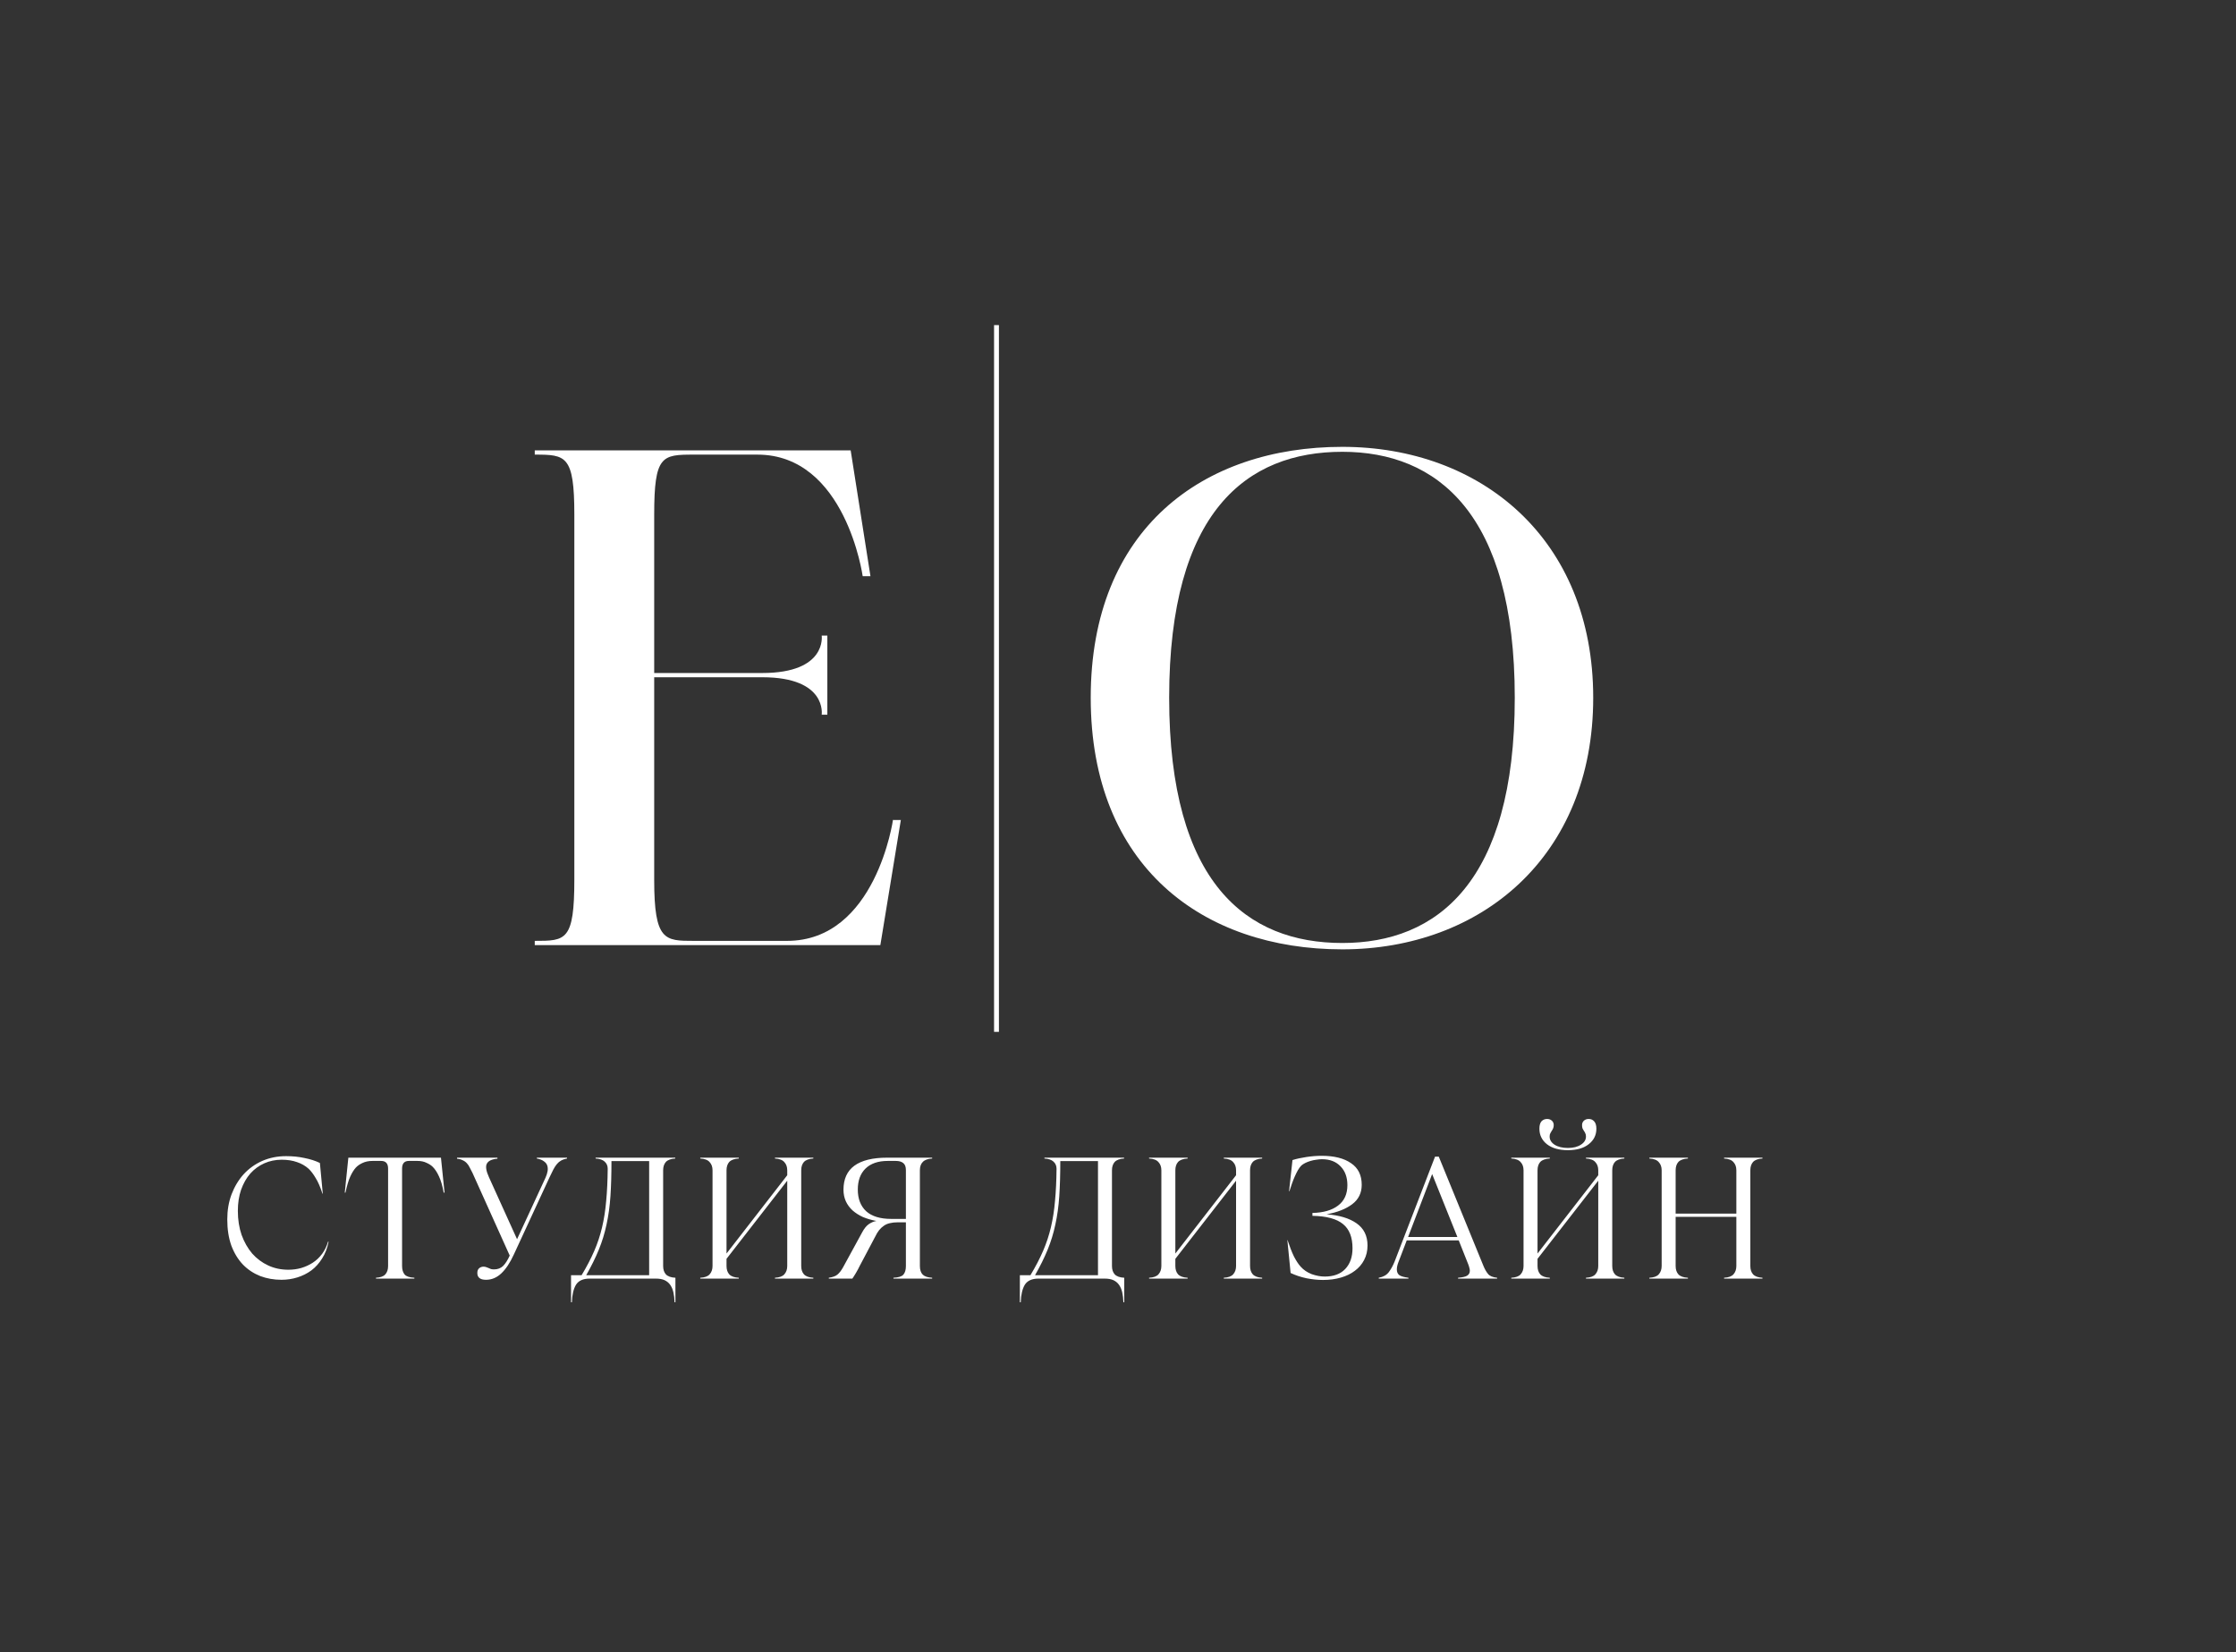
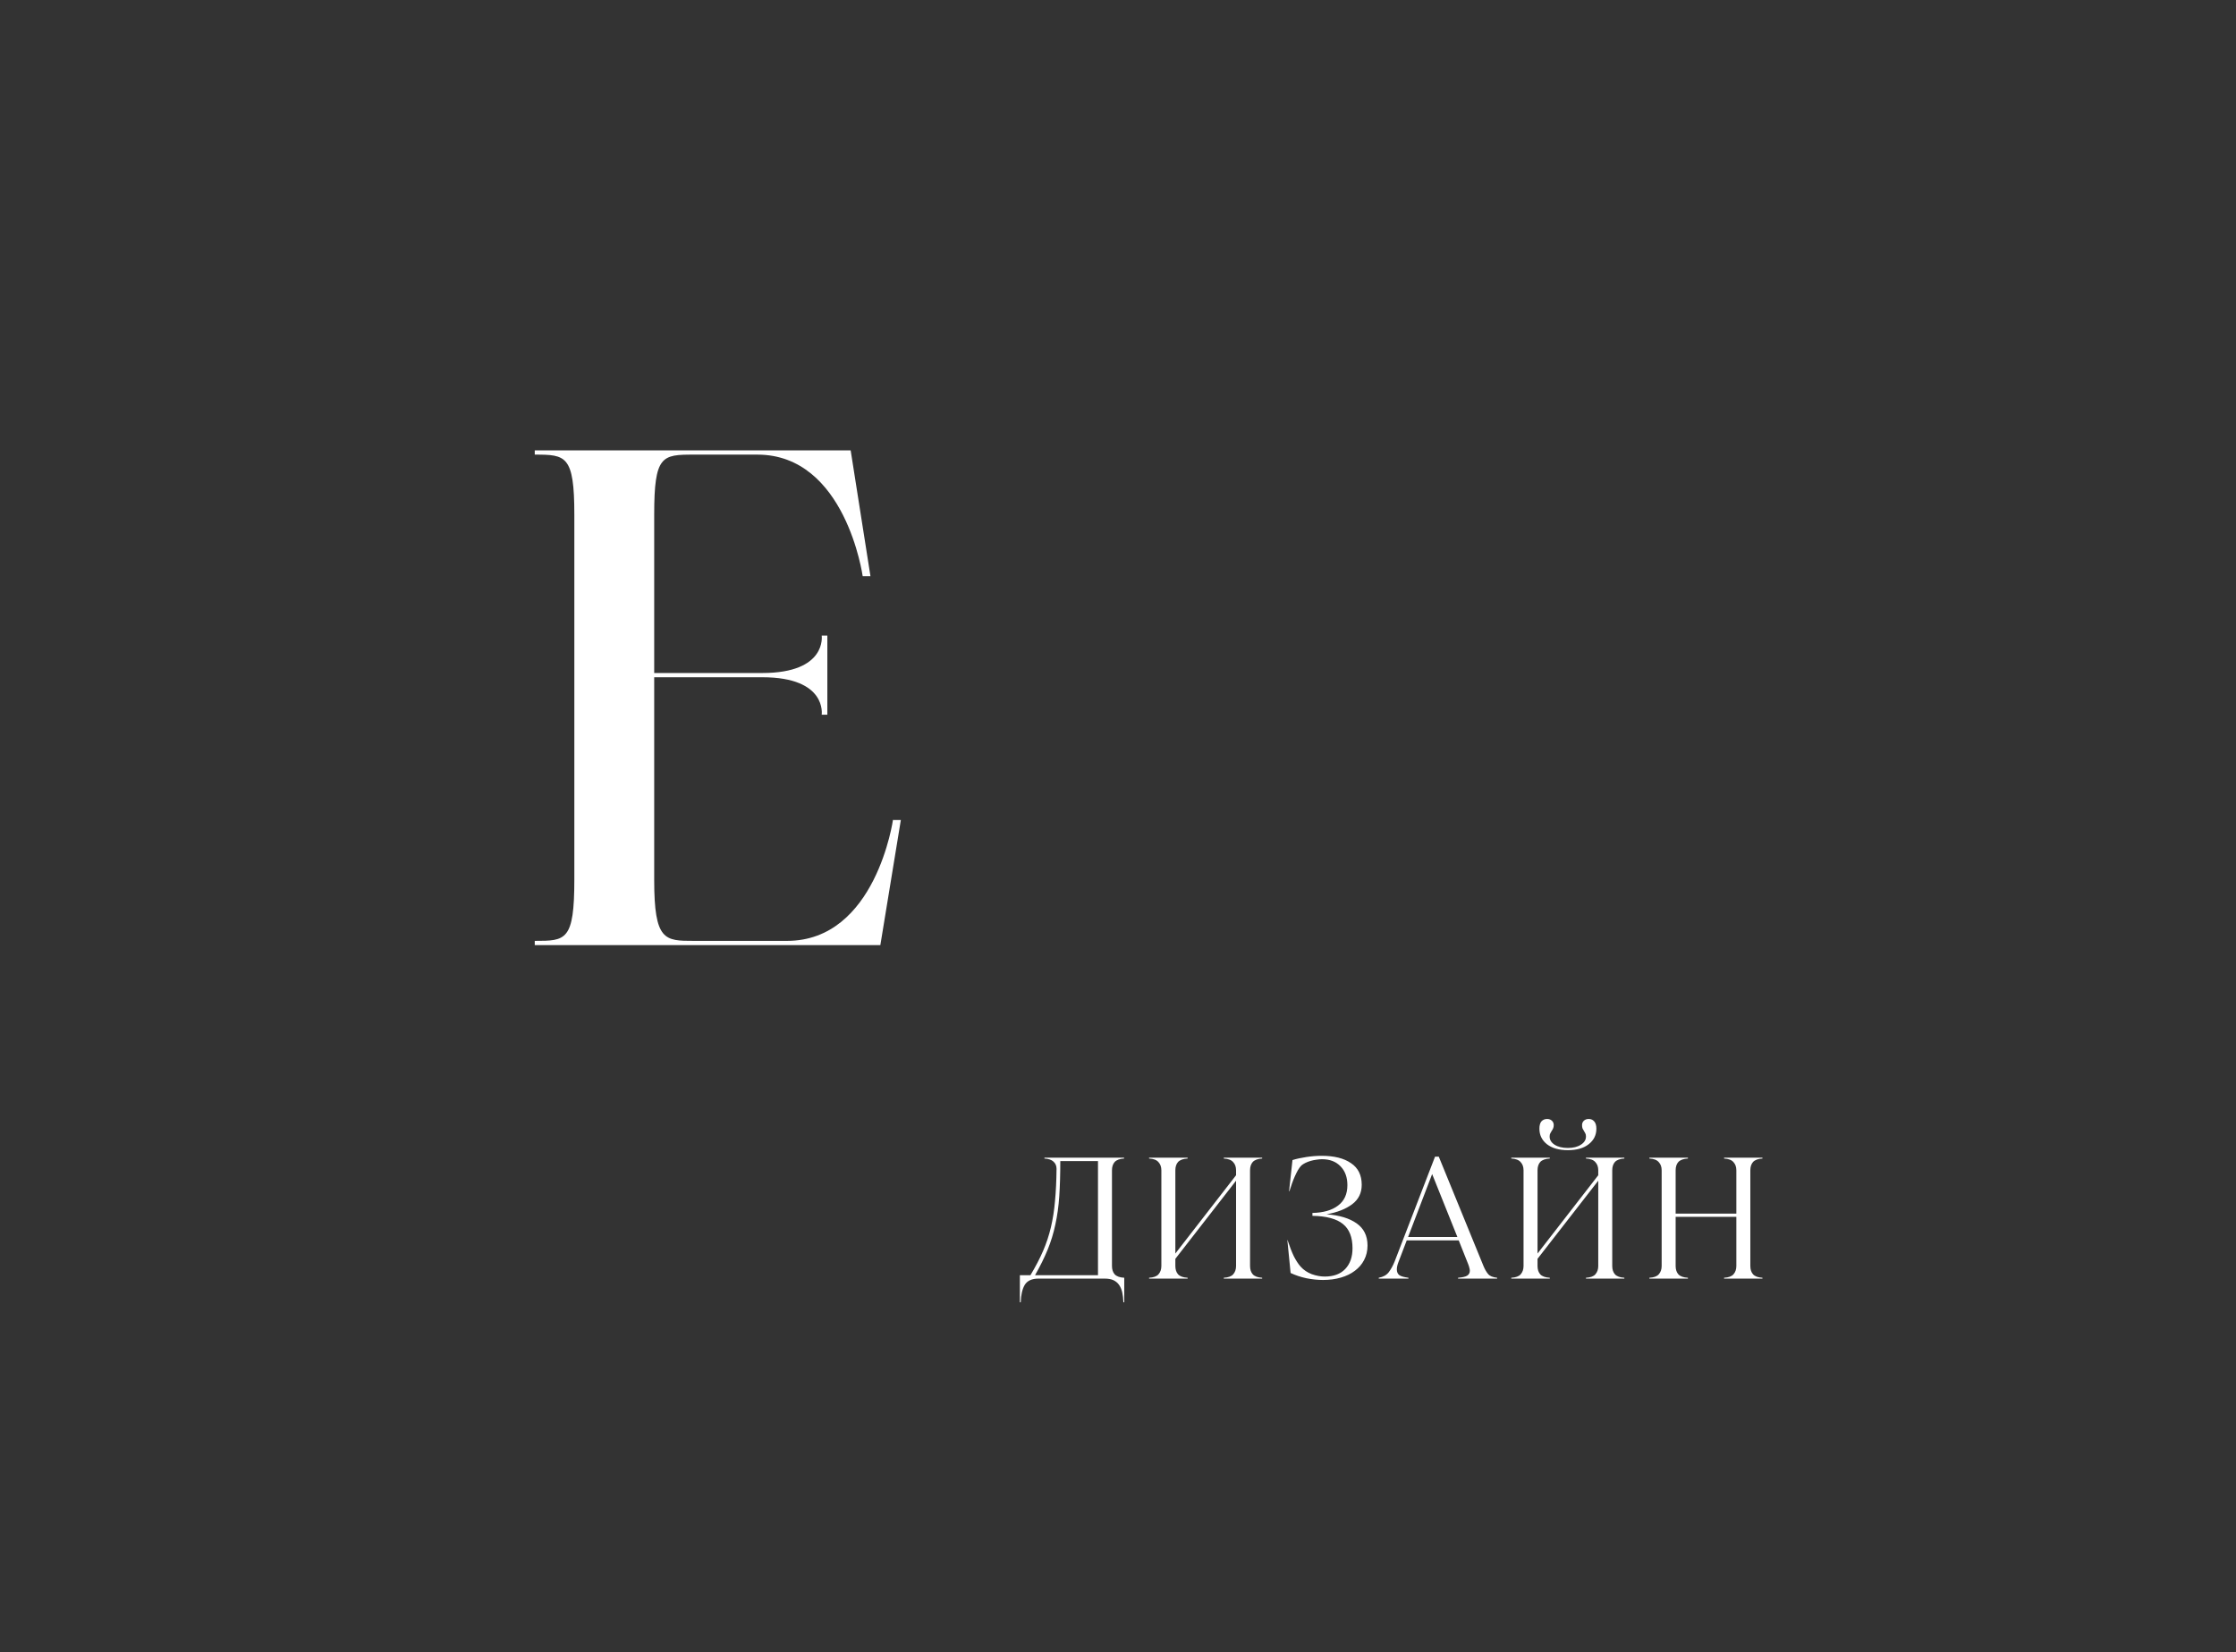
<svg xmlns="http://www.w3.org/2000/svg" width="1562" height="1154" viewBox="0 0 1562 1154" fill="none">
  <rect x="0" y="0" width="1562" height="1154" fill="#333333" stroke="none" />
  <path d="M623.873 572.326V572.82H629.304L614.987 660.205H373.567V657.243C395.29 657.243 401.214 657.243 401.214 614.291V359.541C401.214 318.07 395.29 317.576 373.567 317.576V314.614H594.251L608.075 402.493H602.644C602.644 402.493 590.795 317.576 529.083 317.576C523.652 317.576 484.65 317.576 484.65 317.576C462.433 317.576 457.002 318.07 457.002 359.541V470.13C485.143 470.13 521.184 470.13 532.539 470.13C577.959 470.13 574.01 443.964 574.01 443.964H577.959V499.258H574.01C574.01 499.258 577.959 473.092 532.539 473.092C521.184 473.092 485.143 473.092 457.002 473.092V614.785C457.002 657.243 464.408 657.243 484.65 657.243C484.65 657.243 538.957 657.243 549.818 657.243C612.025 657.243 623.873 572.326 623.873 572.326Z" fill="white" />
-   <path d="M937.702 312.146C1034.47 312.146 1112.97 376.327 1112.97 487.41C1112.97 598.492 1034.47 663.167 937.702 663.167C840.443 663.167 761.945 605.404 761.945 487.41C761.945 369.415 840.443 312.146 937.702 312.146ZM937.702 658.724C1003.86 658.724 1058.17 616.266 1058.17 487.41C1058.17 358.554 1003.86 315.602 937.702 315.602C871.053 315.602 816.746 357.073 816.746 487.41C816.746 617.253 871.053 658.724 937.702 658.724Z" fill="white" />
-   <path d="M696.117 720.803L696.117 227.102" stroke="white" stroke-width="3.404" />
-   <path d="M712.451 909.729V890.785H719.838C723.412 884.828 726.351 879.189 728.654 873.867C730.958 868.546 732.784 863.025 734.135 857.307C735.485 851.588 736.438 845.472 736.994 838.959C737.63 832.367 737.987 824.861 738.066 816.441C738.066 814.376 737.352 812.708 735.922 811.438C734.572 810.167 732.467 809.452 729.607 809.293V808.697H785.246V809.293C782.228 809.452 780.044 810.246 778.693 811.676C777.422 813.106 776.787 815.052 776.787 817.514V884.352C776.787 886.814 777.422 888.76 778.693 890.189C780.044 891.619 782.268 892.413 785.365 892.572V909.729H784.769C784.69 907.107 784.412 904.764 783.935 902.699C783.459 900.634 782.704 898.887 781.672 897.457C780.719 896.107 779.408 895.035 777.74 894.24C776.152 893.525 774.126 893.168 771.664 893.168H725.437C720.91 893.168 717.733 894.598 715.906 897.457C714.159 900.396 713.206 904.486 713.047 909.729H712.451ZM767.018 890.785V811.08H740.687C740.687 820.373 740.449 828.554 739.973 835.623C739.496 842.692 738.583 849.285 737.232 855.4C735.962 861.437 734.174 867.275 731.871 872.914C729.568 878.553 726.629 884.51 723.055 890.785H767.018ZM873.246 884.352C873.246 886.814 873.882 888.76 875.152 890.189C876.503 891.619 878.687 892.413 881.705 892.572V893.168H854.899V892.572C857.996 892.413 860.18 891.619 861.451 890.189C862.802 888.68 863.477 886.734 863.477 884.352V824.781L821.063 879.348V884.352C821.063 886.814 821.698 888.76 822.969 890.189C824.319 891.619 826.543 892.413 829.641 892.572V893.168H802.715V892.572C805.813 892.413 807.997 891.619 809.268 890.189C810.618 888.68 811.293 886.734 811.293 884.352V817.514C811.293 815.131 810.618 813.225 809.268 811.795C807.997 810.286 805.813 809.452 802.715 809.293V808.697H829.641V809.293C826.543 809.452 824.319 810.246 822.969 811.676C821.698 813.106 821.063 815.052 821.063 817.514V875.654L863.477 820.969V817.514C863.477 815.131 862.802 813.225 861.451 811.795C860.18 810.286 857.996 809.452 854.899 809.293V808.697H881.705V809.293C878.687 809.452 876.503 810.246 875.152 811.676C873.882 813.106 873.246 815.052 873.246 817.514V884.352ZM926.712 848.252C935.608 848.887 942.598 850.992 947.681 854.566C952.764 858.141 955.306 863.303 955.306 870.055C955.306 873.788 954.512 877.163 952.923 880.182C951.414 883.12 949.27 885.622 946.49 887.688C943.789 889.753 940.533 891.341 936.72 892.453C932.908 893.565 928.738 894.121 924.21 894.121C920.636 894.121 916.784 893.724 912.654 892.93C908.603 892.056 904.91 890.825 901.574 889.236L899.31 866.242H899.429C900.859 870.611 902.328 874.383 903.837 877.561C905.426 880.658 907.014 883.081 908.603 884.828C910.668 887.132 913.249 888.879 916.347 890.07C919.524 891.182 922.542 891.738 925.402 891.738C931.597 891.738 936.363 889.991 939.699 886.496C943.114 882.922 944.822 878.077 944.822 871.961C944.822 864.257 942.598 858.617 938.15 855.043C933.702 851.389 926.593 849.483 916.824 849.324V847.299C924.449 847.14 930.406 845.432 934.695 842.176C939.063 838.919 941.247 834.154 941.247 827.879C941.247 822.399 939.659 818.03 936.482 814.774C933.305 811.438 928.976 809.77 923.496 809.77C922.304 809.77 920.994 809.889 919.564 810.127C918.214 810.286 916.863 810.564 915.513 810.961C914.163 811.358 912.932 811.835 911.82 812.391C910.708 812.947 909.794 813.542 909.08 814.178C908.285 814.972 907.491 816.044 906.697 817.395C905.982 818.665 905.267 820.095 904.552 821.684C903.837 823.272 903.162 824.98 902.527 826.807C901.891 828.554 901.296 830.341 900.74 832.168H900.501L902.884 810.365C905.664 809.492 908.921 808.777 912.654 808.221C916.387 807.665 919.921 807.387 923.257 807.387C931.994 807.387 938.825 809.094 943.749 812.51C948.753 815.846 951.255 820.889 951.255 827.641C951.255 833.359 949.031 837.887 944.583 841.223C940.136 844.559 934.178 846.902 926.712 848.252ZM1036.31 884.352C1037.26 886.655 1038.33 888.521 1039.53 889.951C1040.72 891.381 1042.82 892.255 1045.84 892.572V893.168H1018.56V892.572C1021.58 892.334 1023.68 891.857 1024.87 891.143C1026.14 890.348 1026.78 889.197 1026.78 887.688C1026.78 886.973 1026.66 886.258 1026.42 885.543C1026.26 884.828 1026.02 884.074 1025.71 883.279L1019.03 866.48H982.696L976.739 882.088C976.104 883.835 975.786 885.384 975.786 886.734C975.786 888.561 976.382 889.911 977.573 890.785C978.765 891.579 980.869 892.175 983.888 892.572V893.168H963.157V892.572C966.255 892.016 968.598 890.706 970.187 888.641C971.775 886.496 973.125 884.034 974.237 881.254L1002.47 807.983H1005.09L1036.31 884.352ZM983.649 864.098H1018.08L1000.45 820.135L983.649 864.098ZM1095.28 803.455C1089.09 803.455 1084.2 802.065 1080.63 799.285C1077.13 796.505 1075.38 792.891 1075.38 788.443C1075.38 786.14 1075.86 784.432 1076.81 783.32C1077.85 782.208 1079.16 781.652 1080.75 781.652C1082.1 781.652 1083.21 782.05 1084.08 782.844C1084.95 783.638 1085.39 784.671 1085.39 785.942C1085.39 786.895 1085.23 787.689 1084.92 788.324C1084.68 788.88 1084.36 789.436 1083.96 789.992C1083.64 790.469 1083.33 791.025 1083.01 791.66C1082.69 792.216 1082.53 792.971 1082.53 793.924C1082.53 796.227 1083.68 798.134 1085.99 799.643C1088.37 801.152 1091.47 801.906 1095.28 801.906C1099.01 801.906 1102.03 801.152 1104.34 799.643C1106.72 798.134 1107.91 796.227 1107.91 793.924C1107.91 792.971 1107.75 792.216 1107.43 791.66C1107.19 791.025 1106.88 790.469 1106.48 789.992C1106.16 789.436 1105.84 788.88 1105.53 788.324C1105.29 787.689 1105.17 786.895 1105.17 785.942C1105.17 784.671 1105.61 783.638 1106.48 782.844C1107.35 782.05 1108.47 781.652 1109.82 781.652C1111.4 781.652 1112.67 782.208 1113.63 783.32C1114.66 784.432 1115.18 786.14 1115.18 788.443C1115.18 792.891 1113.39 796.505 1109.82 799.285C1106.32 802.065 1101.48 803.455 1095.28 803.455ZM1126.26 884.352C1126.26 886.814 1126.89 888.76 1128.16 890.189C1129.51 891.619 1131.7 892.413 1134.72 892.572V893.168H1107.91V892.572C1111.01 892.413 1113.19 891.619 1114.46 890.189C1115.81 888.68 1116.49 886.734 1116.49 884.352V824.781L1074.07 879.348V884.352C1074.07 886.814 1074.71 888.76 1075.98 890.189C1077.33 891.619 1079.55 892.413 1082.65 892.572V893.168H1055.73V892.572C1058.82 892.413 1061.01 891.619 1062.28 890.189C1063.63 888.68 1064.3 886.734 1064.3 884.352V817.514C1064.3 815.131 1063.63 813.225 1062.28 811.795C1061.01 810.286 1058.82 809.452 1055.73 809.293V808.697H1082.65V809.293C1079.55 809.452 1077.33 810.246 1075.98 811.676C1074.71 813.106 1074.07 815.052 1074.07 817.514V875.654L1116.49 820.969V817.514C1116.49 815.131 1115.81 813.225 1114.46 811.795C1113.19 810.286 1111.01 809.452 1107.91 809.293V808.697H1134.72V809.293C1131.7 809.452 1129.51 810.246 1128.16 811.676C1126.89 813.106 1126.26 815.052 1126.26 817.514V884.352ZM1231.19 809.293C1228.17 809.452 1225.99 810.246 1224.64 811.676C1223.37 813.106 1222.73 815.052 1222.73 817.514V884.352C1222.73 886.814 1223.37 888.76 1224.64 890.189C1225.99 891.619 1228.17 892.413 1231.19 892.572V893.168H1204.39V892.572C1207.48 892.413 1209.67 891.619 1210.94 890.189C1212.29 888.68 1212.96 886.734 1212.96 884.352V850.039H1170.55V884.352C1170.55 886.814 1171.18 888.76 1172.46 890.189C1173.81 891.619 1176.03 892.413 1179.13 892.572V893.168H1152.2V892.572C1155.3 892.413 1157.48 891.619 1158.75 890.189C1160.1 888.68 1160.78 886.734 1160.78 884.352V817.514C1160.78 815.131 1160.1 813.225 1158.75 811.795C1157.48 810.286 1155.3 809.452 1152.2 809.293V808.697H1179.13V809.293C1176.03 809.452 1173.81 810.246 1172.46 811.676C1171.18 813.106 1170.55 815.052 1170.55 817.514V847.775H1212.96V817.514C1212.96 815.131 1212.29 813.225 1210.94 811.795C1209.67 810.286 1207.48 809.452 1204.39 809.293V808.697H1231.19V809.293Z" fill="white" />
-   <path d="M196.658 894.002C191.337 894.002 186.372 893.128 181.766 891.381C177.159 889.554 173.148 886.893 169.732 883.398C166.317 879.824 163.617 875.416 161.631 870.174C159.725 864.852 158.771 858.736 158.771 851.826C158.771 845.472 159.764 839.634 161.75 834.313C163.815 828.912 166.635 824.225 170.209 820.254C173.863 816.283 178.191 813.185 183.195 810.961C188.279 808.737 193.839 807.625 199.875 807.625C204.482 807.625 208.771 808.062 212.742 808.936C216.793 809.73 220.367 810.882 223.465 812.391L225.49 833.836H225.252C223.743 829.15 222.154 825.496 220.486 822.875C218.898 820.175 217.269 818.03 215.602 816.441C213.298 814.376 210.598 812.828 207.5 811.795C204.402 810.683 200.828 810.127 196.777 810.127C192.409 810.127 188.358 810.961 184.625 812.629C180.892 814.297 177.635 816.68 174.855 819.777C172.155 822.875 170.01 826.648 168.422 831.096C166.913 835.464 166.158 840.389 166.158 845.869C166.158 851.985 167.032 857.585 168.779 862.668C170.606 867.672 173.068 872.001 176.166 875.654C179.343 879.229 183.076 882.008 187.365 883.994C191.654 885.98 196.34 886.973 201.424 886.973C204.521 886.973 207.5 886.576 210.359 885.781C213.298 884.908 215.999 883.676 218.461 882.088C221.003 880.42 223.187 878.355 225.014 875.893C226.84 873.43 228.23 870.571 229.184 867.314L229.541 867.434C228.667 871.882 227.158 875.773 225.014 879.109C222.948 882.445 220.447 885.225 217.508 887.449C214.569 889.594 211.312 891.222 207.738 892.334C204.164 893.446 200.471 894.002 196.658 894.002ZM310.544 833.121H309.949C309.075 828.276 307.963 824.464 306.613 821.684C305.342 818.904 303.912 816.719 302.324 815.131C301.212 814.019 299.742 813.066 297.915 812.272C296.168 811.398 294.063 810.961 291.601 810.961H285.644C282.467 810.961 280.878 812.748 280.878 816.322V884.352C280.878 886.893 281.474 888.879 282.665 890.309C283.857 891.659 286.121 892.413 289.457 892.572V893.168H262.65V892.572C265.668 892.413 267.813 891.659 269.083 890.309C270.434 888.879 271.109 886.893 271.109 884.352V816.322C271.109 812.748 269.481 810.961 266.224 810.961H260.267C257.567 810.961 255.223 811.438 253.238 812.391C251.332 813.264 249.783 814.337 248.591 815.607C247.162 817.196 245.851 819.301 244.66 821.922C243.468 824.543 242.356 828.276 241.324 833.121H240.847L243.349 808.697H308.042L310.544 833.121ZM375.022 808.697H396.11V809.293C394.442 809.611 393.052 810.087 391.94 810.723C390.907 811.279 389.954 812.073 389.08 813.106C388.207 814.138 387.373 815.409 386.578 816.918C385.784 818.427 384.871 820.294 383.838 822.518L358.938 876.369C356.317 882.088 353.418 886.456 350.241 889.475C347.063 892.493 343.489 894.002 339.518 894.002C335.467 894.002 333.442 892.413 333.442 889.236C333.442 887.727 333.879 886.615 334.752 885.9C335.626 885.186 336.619 884.828 337.731 884.828C338.525 884.828 339.2 884.947 339.756 885.186C340.312 885.344 340.828 885.543 341.305 885.781C341.861 886.02 342.417 886.258 342.973 886.496C343.608 886.655 344.323 886.734 345.117 886.734C347.659 886.734 349.764 885.94 351.432 884.352C353.1 882.684 354.649 880.261 356.078 877.084L330.106 819.42C329.391 817.911 328.716 816.6 328.08 815.488C327.524 814.297 326.849 813.304 326.055 812.51C325.261 811.636 324.308 810.961 323.196 810.484C322.163 809.928 320.853 809.571 319.264 809.412V808.697H347.5V809.412C343.608 809.73 341.146 810.882 340.114 812.867C339.081 814.774 339.558 817.911 341.543 822.279L361.201 865.647L381.098 822.637C381.813 821.048 382.289 819.539 382.528 818.109C382.766 816.68 382.686 815.369 382.289 814.178C381.892 812.986 381.098 811.994 379.906 811.199C378.795 810.326 377.166 809.69 375.022 809.293V808.697ZM398.913 909.729V890.785H406.3C409.874 884.828 412.813 879.189 415.116 873.867C417.42 868.546 419.246 863.025 420.597 857.307C421.947 851.588 422.9 845.472 423.456 838.959C424.091 832.367 424.449 824.861 424.528 816.441C424.528 814.376 423.813 812.708 422.384 811.438C421.034 810.167 418.929 809.452 416.069 809.293V808.697H471.708V809.293C468.69 809.452 466.505 810.246 465.155 811.676C463.884 813.106 463.249 815.052 463.249 817.514V884.352C463.249 886.814 463.884 888.76 465.155 890.189C466.505 891.619 468.729 892.413 471.827 892.572V909.729H471.231C471.152 907.107 470.874 904.764 470.397 902.699C469.921 900.634 469.166 898.887 468.134 897.457C467.181 896.107 465.87 895.035 464.202 894.24C462.614 893.525 460.588 893.168 458.126 893.168H411.899C407.372 893.168 404.195 894.598 402.368 897.457C400.621 900.396 399.668 904.486 399.509 909.729H398.913ZM453.479 890.785V811.08H427.149C427.149 820.373 426.911 828.554 426.435 835.623C425.958 842.692 425.045 849.285 423.694 855.4C422.424 861.437 420.636 867.275 418.333 872.914C416.03 878.553 413.091 884.51 409.517 890.785H453.479ZM559.708 884.352C559.708 886.814 560.344 888.76 561.614 890.189C562.965 891.619 565.149 892.413 568.167 892.572V893.168H541.36V892.572C544.458 892.413 546.642 891.619 547.913 890.189C549.263 888.68 549.939 886.734 549.939 884.352V824.781L507.525 879.348V884.352C507.525 886.814 508.16 888.76 509.431 890.189C510.781 891.619 513.005 892.413 516.103 892.572V893.168H489.177V892.572C492.275 892.413 494.459 891.619 495.73 890.189C497.08 888.68 497.755 886.734 497.755 884.352V817.514C497.755 815.131 497.08 813.225 495.73 811.795C494.459 810.286 492.275 809.452 489.177 809.293V808.697H516.103V809.293C513.005 809.452 510.781 810.246 509.431 811.676C508.16 813.106 507.525 815.052 507.525 817.514V875.654L549.939 820.969V817.514C549.939 815.131 549.263 813.225 547.913 811.795C546.642 810.286 544.458 809.452 541.36 809.293V808.697H568.167V809.293C565.149 809.452 562.965 810.246 561.614 811.676C560.344 813.106 559.708 815.052 559.708 817.514V884.352ZM651.18 809.293C648.162 809.452 645.978 810.246 644.627 811.676C643.277 813.026 642.602 814.972 642.602 817.514V884.352C642.602 887.052 643.277 889.077 644.627 890.428C645.978 891.699 648.162 892.413 651.18 892.572V893.168H624.135V892.572C627.63 892.413 629.933 891.699 631.045 890.428C632.237 889.077 632.832 887.052 632.832 884.352V853.852H626.995C625.009 853.852 623.222 854.05 621.633 854.447C620.124 854.765 618.734 855.361 617.463 856.234C616.272 857.029 615.16 858.061 614.127 859.332C613.174 860.523 612.261 862.033 611.387 863.859L600.545 884.352C599.831 885.861 598.957 887.489 597.924 889.236C596.892 890.984 596.058 892.294 595.422 893.168H578.981V892.572C581.761 892.175 583.786 891.421 585.057 890.309C586.407 889.197 587.718 887.489 588.989 885.186L602.332 860.762C603.683 858.22 605.192 856.354 606.86 855.162C608.607 853.971 610.394 853.216 612.221 852.898C608.806 852.263 605.668 851.35 602.809 850.158C600.029 848.887 597.607 847.339 595.541 845.512C593.556 843.685 592.007 841.58 590.895 839.197C589.783 836.735 589.227 834.035 589.227 831.096C589.227 823.63 591.769 818.03 596.852 814.297C602.015 810.564 609.6 808.697 619.608 808.697H651.18V809.293ZM632.832 851.469V817.395C632.832 815.091 632.237 813.463 631.045 812.51C629.854 811.477 628.107 810.961 625.803 810.961H620.204C613.452 810.961 608.25 812.748 604.596 816.322C601.022 819.817 599.235 824.702 599.235 830.977C599.235 837.41 601.181 842.454 605.073 846.107C609.044 849.682 614.882 851.469 622.586 851.469H632.832Z" fill="white" />
+   <path d="M712.451 909.729V890.785H719.838C723.412 884.828 726.351 879.189 728.654 873.867C730.958 868.546 732.784 863.025 734.135 857.307C735.485 851.588 736.438 845.472 736.994 838.959C737.63 832.367 737.987 824.861 738.066 816.441C738.066 814.376 737.352 812.708 735.922 811.438C734.572 810.167 732.467 809.452 729.607 809.293V808.697H785.246V809.293C782.228 809.452 780.044 810.246 778.693 811.676C777.422 813.106 776.787 815.052 776.787 817.514V884.352C776.787 886.814 777.422 888.76 778.693 890.189C780.044 891.619 782.268 892.413 785.365 892.572V909.729H784.769C784.69 907.107 784.412 904.764 783.935 902.699C783.459 900.634 782.704 898.887 781.672 897.457C780.719 896.107 779.408 895.035 777.74 894.24C776.152 893.525 774.126 893.168 771.664 893.168H725.437C720.91 893.168 717.733 894.598 715.906 897.457C714.159 900.396 713.206 904.486 713.047 909.729H712.451ZM767.018 890.785V811.08H740.687C740.687 820.373 740.449 828.554 739.973 835.623C739.496 842.692 738.583 849.285 737.232 855.4C735.962 861.437 734.174 867.275 731.871 872.914C729.568 878.553 726.629 884.51 723.055 890.785H767.018ZM873.246 884.352C873.246 886.814 873.882 888.76 875.152 890.189C876.503 891.619 878.687 892.413 881.705 892.572V893.168H854.899V892.572C857.996 892.413 860.18 891.619 861.451 890.189C862.802 888.68 863.477 886.734 863.477 884.352V824.781L821.063 879.348V884.352C821.063 886.814 821.698 888.76 822.969 890.189C824.319 891.619 826.543 892.413 829.641 892.572V893.168H802.715V892.572C805.813 892.413 807.997 891.619 809.268 890.189C810.618 888.68 811.293 886.734 811.293 884.352V817.514C811.293 815.131 810.618 813.225 809.268 811.795C807.997 810.286 805.813 809.452 802.715 809.293V808.697H829.641V809.293C826.543 809.452 824.319 810.246 822.969 811.676C821.698 813.106 821.063 815.052 821.063 817.514V875.654L863.477 820.969V817.514C863.477 815.131 862.802 813.225 861.451 811.795C860.18 810.286 857.996 809.452 854.899 809.293V808.697H881.705V809.293C878.687 809.452 876.503 810.246 875.152 811.676C873.882 813.106 873.246 815.052 873.246 817.514V884.352ZM926.712 848.252C935.608 848.887 942.598 850.992 947.681 854.566C952.764 858.141 955.306 863.303 955.306 870.055C955.306 873.788 954.512 877.163 952.923 880.182C951.414 883.12 949.27 885.622 946.49 887.688C943.789 889.753 940.533 891.341 936.72 892.453C932.908 893.565 928.738 894.121 924.21 894.121C920.636 894.121 916.784 893.724 912.654 892.93C908.603 892.056 904.91 890.825 901.574 889.236L899.31 866.242H899.429C900.859 870.611 902.328 874.383 903.837 877.561C905.426 880.658 907.014 883.081 908.603 884.828C910.668 887.132 913.249 888.879 916.347 890.07C919.524 891.182 922.542 891.738 925.402 891.738C931.597 891.738 936.363 889.991 939.699 886.496C943.114 882.922 944.822 878.077 944.822 871.961C944.822 864.257 942.598 858.617 938.15 855.043C933.702 851.389 926.593 849.483 916.824 849.324V847.299C924.449 847.14 930.406 845.432 934.695 842.176C939.063 838.919 941.247 834.154 941.247 827.879C941.247 822.399 939.659 818.03 936.482 814.774C933.305 811.438 928.976 809.77 923.496 809.77C922.304 809.77 920.994 809.889 919.564 810.127C918.214 810.286 916.863 810.564 915.513 810.961C914.163 811.358 912.932 811.835 911.82 812.391C910.708 812.947 909.794 813.542 909.08 814.178C908.285 814.972 907.491 816.044 906.697 817.395C905.982 818.665 905.267 820.095 904.552 821.684C903.837 823.272 903.162 824.98 902.527 826.807C901.891 828.554 901.296 830.341 900.74 832.168H900.501L902.884 810.365C905.664 809.492 908.921 808.777 912.654 808.221C916.387 807.665 919.921 807.387 923.257 807.387C931.994 807.387 938.825 809.094 943.749 812.51C948.753 815.846 951.255 820.889 951.255 827.641C951.255 833.359 949.031 837.887 944.583 841.223C940.136 844.559 934.178 846.902 926.712 848.252ZM1036.31 884.352C1037.26 886.655 1038.33 888.521 1039.53 889.951C1040.72 891.381 1042.82 892.255 1045.84 892.572V893.168H1018.56V892.572C1021.58 892.334 1023.68 891.857 1024.87 891.143C1026.14 890.348 1026.78 889.197 1026.78 887.688C1026.78 886.973 1026.66 886.258 1026.42 885.543C1026.26 884.828 1026.02 884.074 1025.71 883.279L1019.03 866.48H982.696L976.739 882.088C976.104 883.835 975.786 885.384 975.786 886.734C975.786 888.561 976.382 889.911 977.573 890.785C978.765 891.579 980.869 892.175 983.888 892.572V893.168H963.157V892.572C966.255 892.016 968.598 890.706 970.187 888.641C971.775 886.496 973.125 884.034 974.237 881.254L1002.47 807.983H1005.09L1036.31 884.352ZM983.649 864.098H1018.08L1000.45 820.135L983.649 864.098ZM1095.28 803.455C1089.09 803.455 1084.2 802.065 1080.63 799.285C1077.13 796.505 1075.38 792.891 1075.38 788.443C1075.38 786.14 1075.86 784.432 1076.81 783.32C1077.85 782.208 1079.16 781.652 1080.75 781.652C1082.1 781.652 1083.21 782.05 1084.08 782.844C1084.95 783.638 1085.39 784.671 1085.39 785.942C1085.39 786.895 1085.23 787.689 1084.92 788.324C1084.68 788.88 1084.36 789.436 1083.96 789.992C1083.64 790.469 1083.33 791.025 1083.01 791.66C1082.69 792.216 1082.53 792.971 1082.53 793.924C1082.53 796.227 1083.68 798.134 1085.99 799.643C1088.37 801.152 1091.47 801.906 1095.28 801.906C1099.01 801.906 1102.03 801.152 1104.34 799.643C1106.72 798.134 1107.91 796.227 1107.91 793.924C1107.91 792.971 1107.75 792.216 1107.43 791.66C1106.16 789.436 1105.84 788.88 1105.53 788.324C1105.29 787.689 1105.17 786.895 1105.17 785.942C1105.17 784.671 1105.61 783.638 1106.48 782.844C1107.35 782.05 1108.47 781.652 1109.82 781.652C1111.4 781.652 1112.67 782.208 1113.63 783.32C1114.66 784.432 1115.18 786.14 1115.18 788.443C1115.18 792.891 1113.39 796.505 1109.82 799.285C1106.32 802.065 1101.48 803.455 1095.28 803.455ZM1126.26 884.352C1126.26 886.814 1126.89 888.76 1128.16 890.189C1129.51 891.619 1131.7 892.413 1134.72 892.572V893.168H1107.91V892.572C1111.01 892.413 1113.19 891.619 1114.46 890.189C1115.81 888.68 1116.49 886.734 1116.49 884.352V824.781L1074.07 879.348V884.352C1074.07 886.814 1074.71 888.76 1075.98 890.189C1077.33 891.619 1079.55 892.413 1082.65 892.572V893.168H1055.73V892.572C1058.82 892.413 1061.01 891.619 1062.28 890.189C1063.63 888.68 1064.3 886.734 1064.3 884.352V817.514C1064.3 815.131 1063.63 813.225 1062.28 811.795C1061.01 810.286 1058.82 809.452 1055.73 809.293V808.697H1082.65V809.293C1079.55 809.452 1077.33 810.246 1075.98 811.676C1074.71 813.106 1074.07 815.052 1074.07 817.514V875.654L1116.49 820.969V817.514C1116.49 815.131 1115.81 813.225 1114.46 811.795C1113.19 810.286 1111.01 809.452 1107.91 809.293V808.697H1134.72V809.293C1131.7 809.452 1129.51 810.246 1128.16 811.676C1126.89 813.106 1126.26 815.052 1126.26 817.514V884.352ZM1231.19 809.293C1228.17 809.452 1225.99 810.246 1224.64 811.676C1223.37 813.106 1222.73 815.052 1222.73 817.514V884.352C1222.73 886.814 1223.37 888.76 1224.64 890.189C1225.99 891.619 1228.17 892.413 1231.19 892.572V893.168H1204.39V892.572C1207.48 892.413 1209.67 891.619 1210.94 890.189C1212.29 888.68 1212.96 886.734 1212.96 884.352V850.039H1170.55V884.352C1170.55 886.814 1171.18 888.76 1172.46 890.189C1173.81 891.619 1176.03 892.413 1179.13 892.572V893.168H1152.2V892.572C1155.3 892.413 1157.48 891.619 1158.75 890.189C1160.1 888.68 1160.78 886.734 1160.78 884.352V817.514C1160.78 815.131 1160.1 813.225 1158.75 811.795C1157.48 810.286 1155.3 809.452 1152.2 809.293V808.697H1179.13V809.293C1176.03 809.452 1173.81 810.246 1172.46 811.676C1171.18 813.106 1170.55 815.052 1170.55 817.514V847.775H1212.96V817.514C1212.96 815.131 1212.29 813.225 1210.94 811.795C1209.67 810.286 1207.48 809.452 1204.39 809.293V808.697H1231.19V809.293Z" fill="white" />
</svg>